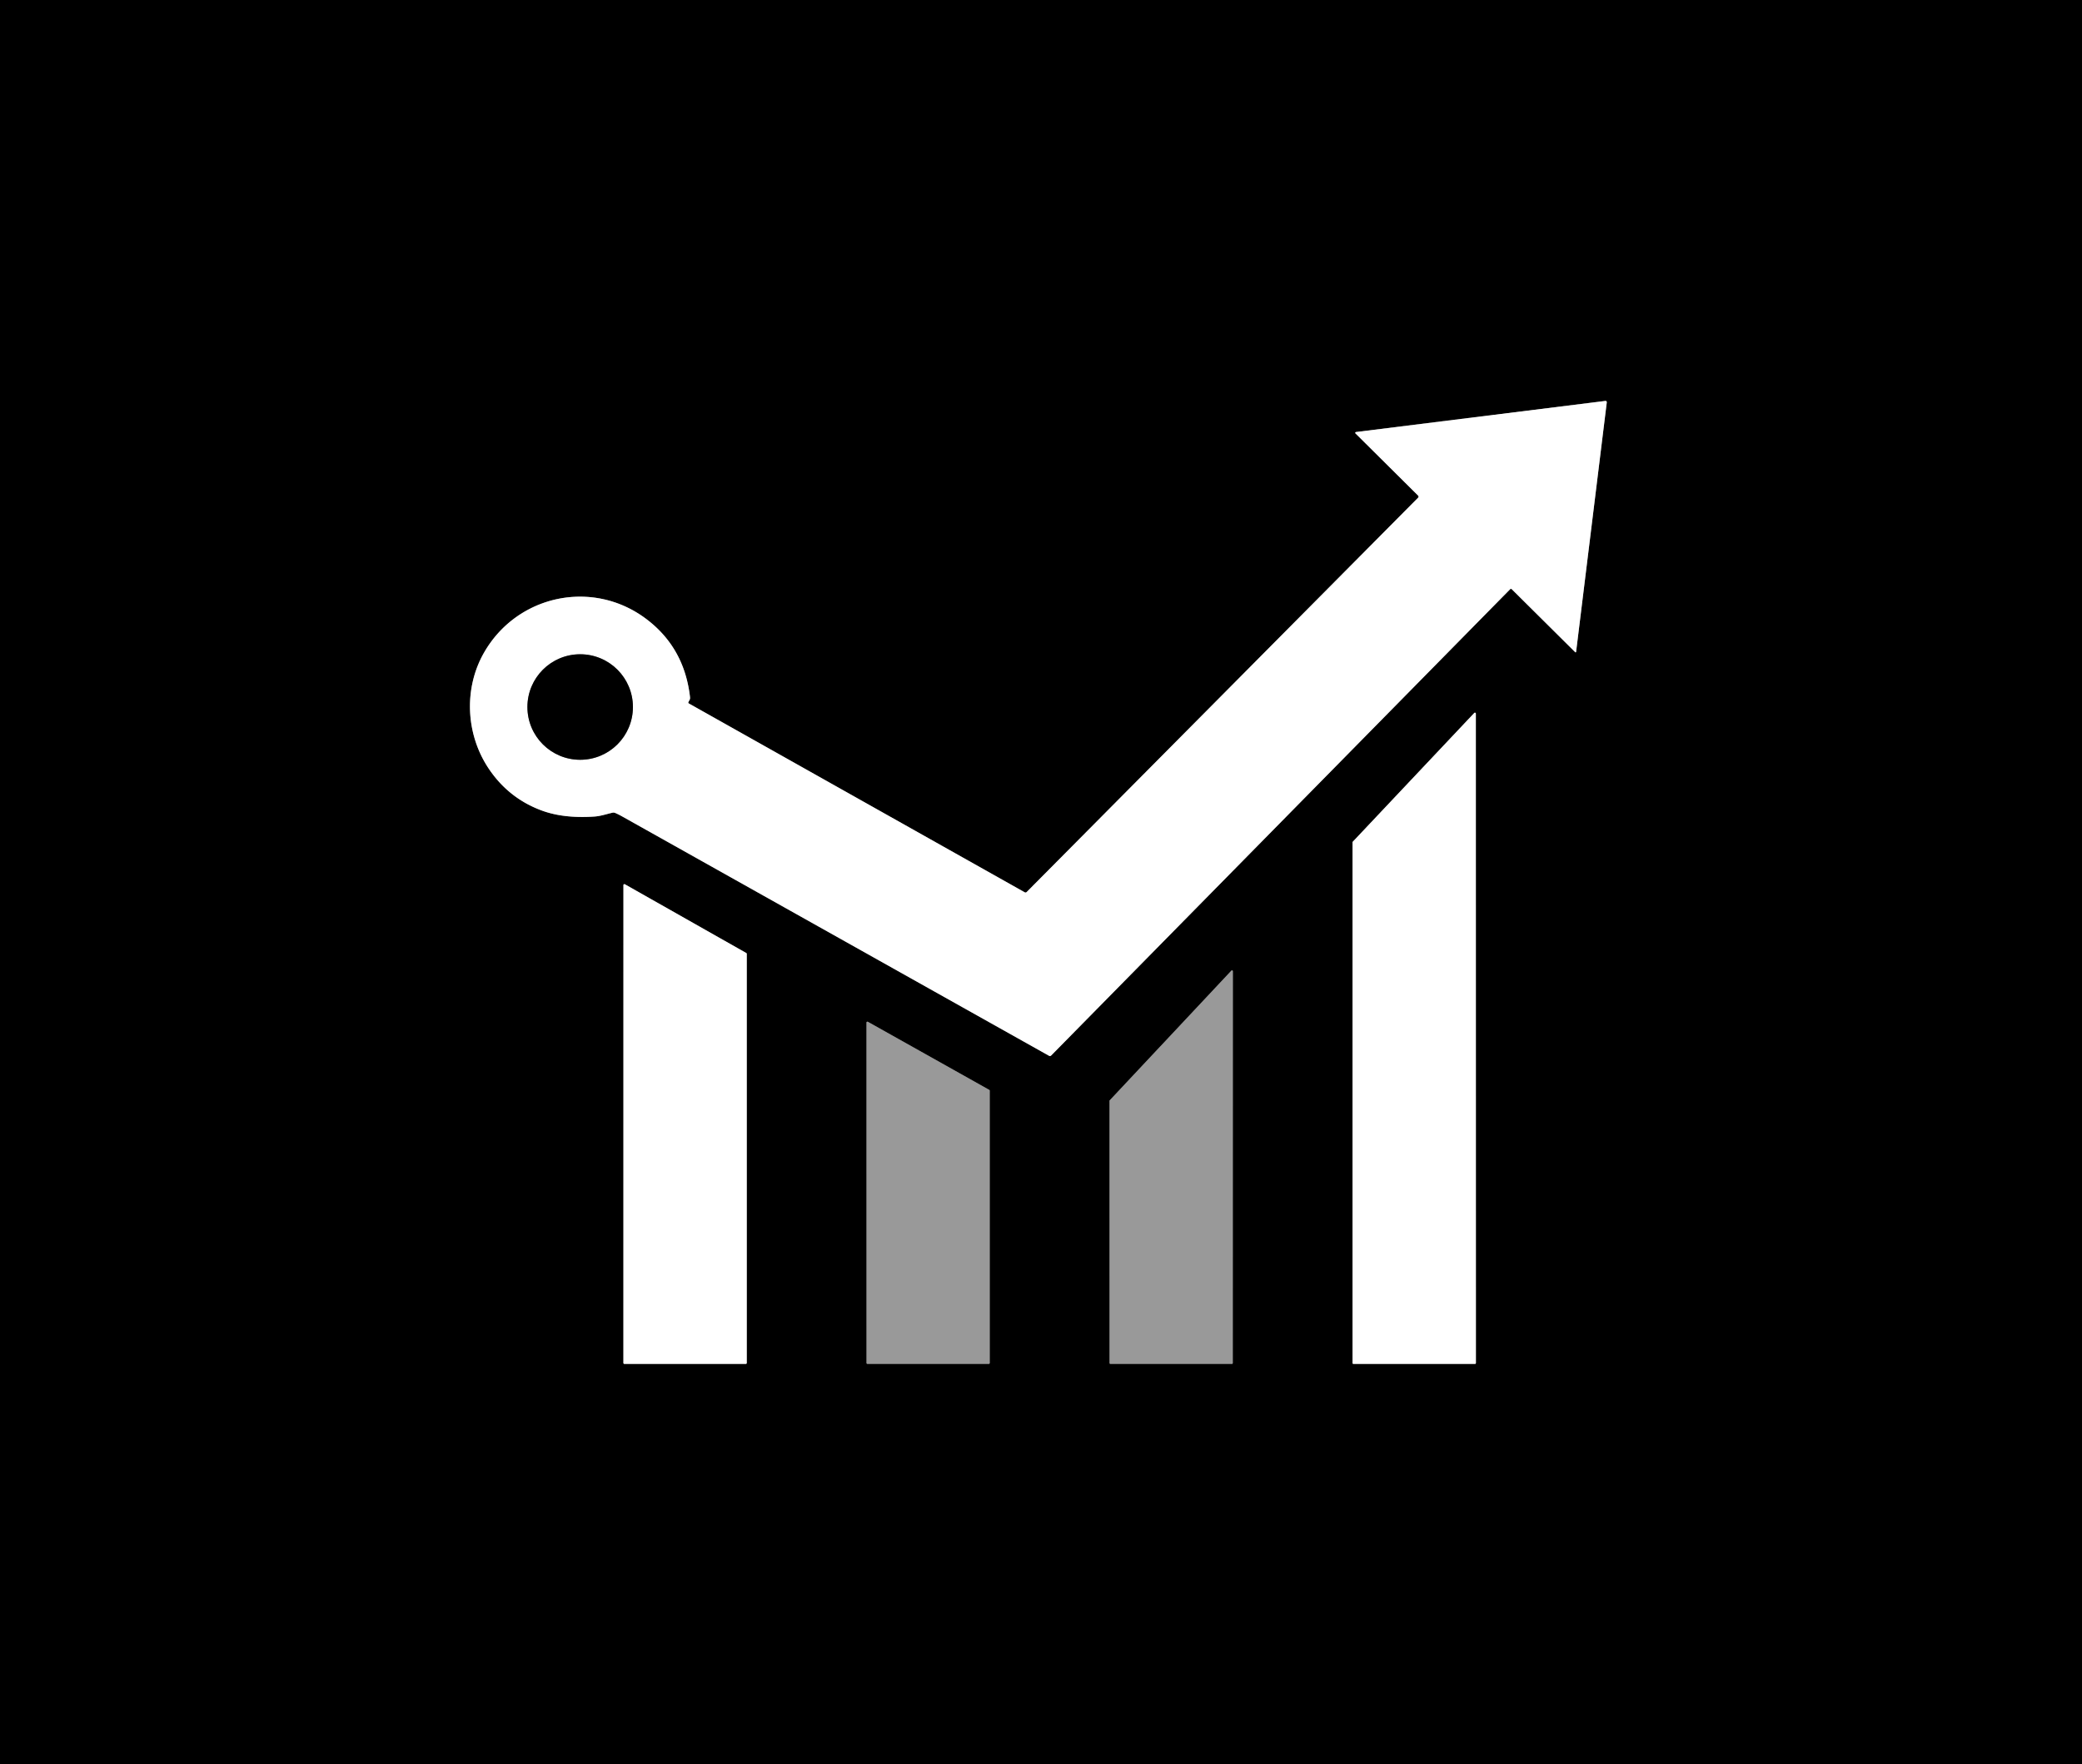
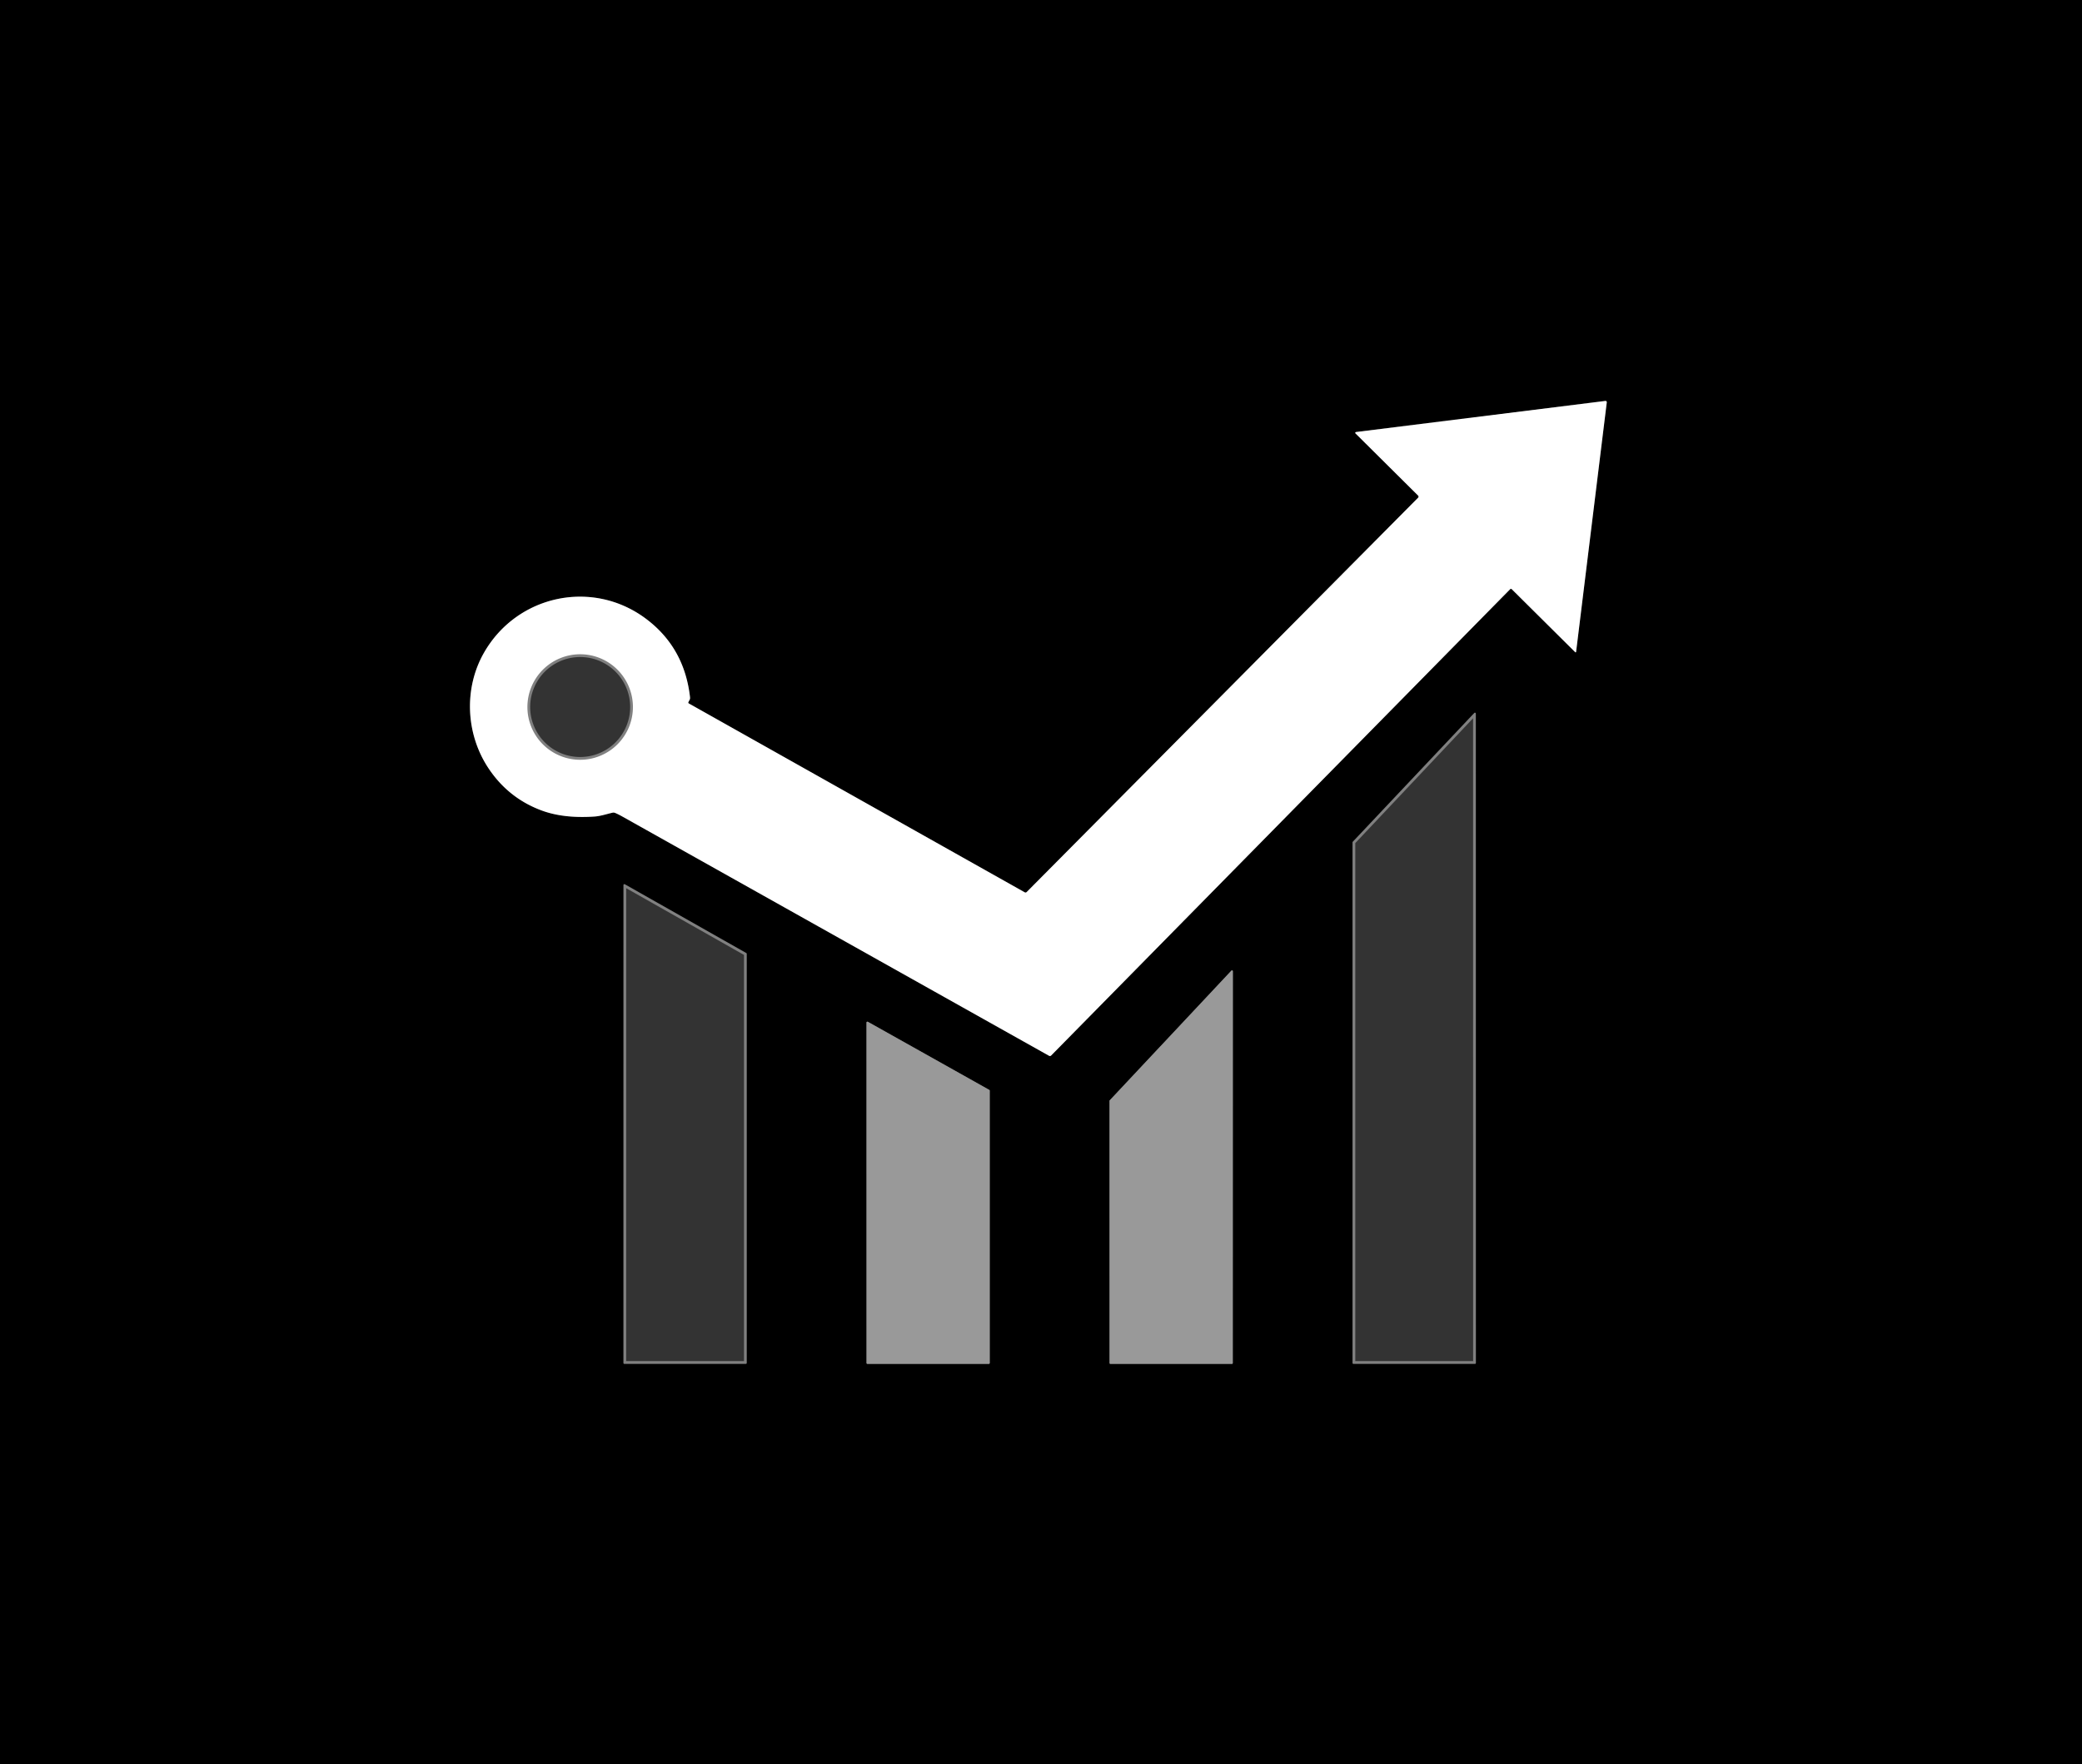
<svg xmlns="http://www.w3.org/2000/svg" version="1.1" viewBox="0.00 0.00 753.00 638.00">
  <rect x="0.00" y="0.00" width="753.00" height="638.00" fill="#333333" stroke="none" />
  <g stroke-width="2.00" fill="none" stroke-linecap="butt">
-     <path stroke="#808080" vector-effect="non-scaling-stroke" d="   M 248.98 253.91   Q 249.29 253.33 249.45 253.01   Q 249.63 252.66 249.55 252.03   Q 247.50 234.28 233.84 223.93   C 214.51 209.26 187.03 215.05 175.03 236.08   C 167.70 248.92 168.42 265.44 176.68 277.85   Q 183.92 288.72 196.05 293.16   Q 203.96 296.05 214.98 295.30   C 217.21 295.15 219.30 294.42 221.52 293.91   Q 222.01 293.80 222.47 293.99   Q 223.54 294.42 225.17 295.34   Q 240.05 303.68 379.43 381.83   A 0.62 0.61 -53.2 0 0 380.17 381.72   L 546.18 213.08   A 0.41 0.41 0.0 0 1 546.76 213.08   L 569.71 235.86   A 0.19 0.19 0.0 0 0 570.03 235.75   L 581.11 145.64   Q 581.20 144.92 580.49 145.01   L 490.43 156.24   A 0.30 0.30 0.0 0 0 490.25 156.75   L 512.88 179.22   A 0.55 0.54 45.0 0 1 512.89 179.99   L 371.34 322.58   Q 370.99 322.92 370.57 322.68   L 249.13 254.40   A 0.36 0.36 0.0 0 1 248.98 253.91" />
    <path stroke="#808080" vector-effect="non-scaling-stroke" d="   M 533.77 258.07   A 0.33 0.33 0.0 0 0 533.20 257.84   L 489.26 304.41   A 0.33 0.33 0.0 0 0 489.17 304.64   L 489.17 492.92   A 0.33 0.33 0.0 0 0 489.50 493.25   L 533.46 493.25   A 0.33 0.33 0.0 0 0 533.79 492.92   L 533.77 258.07" />
    <path stroke="#808080" vector-effect="non-scaling-stroke" d="   M 270.08 344.96   A 0.34 0.34 0.0 0 0 269.91 344.66   L 225.99 319.79   A 0.34 0.34 0.0 0 0 225.48 320.08   L 225.47 492.91   A 0.34 0.34 0.0 0 0 225.81 493.25   L 269.74 493.25   A 0.34 0.34 0.0 0 0 270.08 492.91   L 270.08 344.96" />
    <path stroke="#4d4d4d" vector-effect="non-scaling-stroke" d="   M 445.89 351.24   A 0.31 0.31 0.0 0 0 445.35 351.03   L 401.36 397.92   A 0.31 0.31 0.0 0 0 401.28 398.13   L 401.29 492.94   A 0.31 0.31 0.0 0 0 401.60 493.25   L 445.55 493.25   A 0.31 0.31 0.0 0 0 445.86 492.94   L 445.89 351.24" />
    <path stroke="#4d4d4d" vector-effect="non-scaling-stroke" d="   M 357.96 394.45   A 0.34 0.34 0.0 0 0 357.79 394.15   L 313.89 369.53   A 0.34 0.34 0.0 0 0 313.38 369.83   L 313.39 492.91   A 0.34 0.34 0.0 0 0 313.73 493.25   L 357.62 493.25   A 0.34 0.34 0.0 0 0 357.96 492.91   L 357.96 394.45" />
    <path stroke="#808080" vector-effect="non-scaling-stroke" d="   M 228.91 255.69   A 19.08 19.08 0.0 0 0 209.83 236.61   A 19.08 19.08 0.0 0 0 190.75 255.69   A 19.08 19.08 0.0 0 0 209.83 274.77   A 19.08 19.08 0.0 0 0 228.91 255.69" />
  </g>
  <path fill="#000000" d="   M 753.00 0.00   L 753.00 638.00   L 0.00 638.00   L 0.00 0.00   L 753.00 0.00   Z   M 248.98 253.91   Q 249.29 253.33 249.45 253.01   Q 249.63 252.66 249.55 252.03   Q 247.50 234.28 233.84 223.93   C 214.51 209.26 187.03 215.05 175.03 236.08   C 167.70 248.92 168.42 265.44 176.68 277.85   Q 183.92 288.72 196.05 293.16   Q 203.96 296.05 214.98 295.30   C 217.21 295.15 219.30 294.42 221.52 293.91   Q 222.01 293.80 222.47 293.99   Q 223.54 294.42 225.17 295.34   Q 240.05 303.68 379.43 381.83   A 0.62 0.61 -53.2 0 0 380.17 381.72   L 546.18 213.08   A 0.41 0.41 0.0 0 1 546.76 213.08   L 569.71 235.86   A 0.19 0.19 0.0 0 0 570.03 235.75   L 581.11 145.64   Q 581.20 144.92 580.49 145.01   L 490.43 156.24   A 0.30 0.30 0.0 0 0 490.25 156.75   L 512.88 179.22   A 0.55 0.54 45.0 0 1 512.89 179.99   L 371.34 322.58   Q 370.99 322.92 370.57 322.68   L 249.13 254.40   A 0.36 0.36 0.0 0 1 248.98 253.91   Z   M 533.77 258.07   A 0.33 0.33 0.0 0 0 533.20 257.84   L 489.26 304.41   A 0.33 0.33 0.0 0 0 489.17 304.64   L 489.17 492.92   A 0.33 0.33 0.0 0 0 489.50 493.25   L 533.46 493.25   A 0.33 0.33 0.0 0 0 533.79 492.92   L 533.77 258.07   Z   M 270.08 344.96   A 0.34 0.34 0.0 0 0 269.91 344.66   L 225.99 319.79   A 0.34 0.34 0.0 0 0 225.48 320.08   L 225.47 492.91   A 0.34 0.34 0.0 0 0 225.81 493.25   L 269.74 493.25   A 0.34 0.34 0.0 0 0 270.08 492.91   L 270.08 344.96   Z   M 445.89 351.24   A 0.31 0.31 0.0 0 0 445.35 351.03   L 401.36 397.92   A 0.31 0.31 0.0 0 0 401.28 398.13   L 401.29 492.94   A 0.31 0.31 0.0 0 0 401.60 493.25   L 445.55 493.25   A 0.31 0.31 0.0 0 0 445.86 492.94   L 445.89 351.24   Z   M 357.96 394.45   A 0.34 0.34 0.0 0 0 357.79 394.15   L 313.89 369.53   A 0.34 0.34 0.0 0 0 313.38 369.83   L 313.39 492.91   A 0.34 0.34 0.0 0 0 313.73 493.25   L 357.62 493.25   A 0.34 0.34 0.0 0 0 357.96 492.91   L 357.96 394.45   Z" />
  <path fill="#ffffff" d="   M 248.98 253.91   A 0.36 0.36 0.0 0 0 249.13 254.40   L 370.57 322.68   Q 370.99 322.92 371.34 322.58   L 512.89 179.99   A 0.55 0.54 45.0 0 0 512.88 179.22   L 490.25 156.75   A 0.30 0.30 0.0 0 1 490.43 156.24   L 580.49 145.01   Q 581.20 144.92 581.11 145.64   L 570.03 235.75   A 0.19 0.19 0.0 0 1 569.71 235.86   L 546.76 213.08   A 0.41 0.41 0.0 0 0 546.18 213.08   L 380.17 381.72   A 0.62 0.61 -53.2 0 1 379.43 381.83   Q 240.05 303.68 225.17 295.34   Q 223.54 294.42 222.47 293.99   Q 222.01 293.80 221.52 293.91   C 219.30 294.42 217.21 295.15 214.98 295.30   Q 203.96 296.05 196.05 293.16   Q 183.92 288.72 176.68 277.85   C 168.42 265.44 167.70 248.92 175.03 236.08   C 187.03 215.05 214.51 209.26 233.84 223.93   Q 247.50 234.28 249.55 252.03   Q 249.63 252.66 249.45 253.01   Q 249.29 253.33 248.98 253.91   Z   M 228.91 255.69   A 19.08 19.08 0.0 0 0 209.83 236.61   A 19.08 19.08 0.0 0 0 190.75 255.69   A 19.08 19.08 0.0 0 0 209.83 274.77   A 19.08 19.08 0.0 0 0 228.91 255.69   Z" />
-   <circle fill="#000000" cx="209.83" cy="255.69" r="19.08" />
-   <path fill="#ffffff" d="   M 533.77 258.07   L 533.79 492.92   A 0.33 0.33 0.0 0 1 533.46 493.25   L 489.50 493.25   A 0.33 0.33 0.0 0 1 489.17 492.92   L 489.17 304.64   A 0.33 0.33 0.0 0 1 489.26 304.41   L 533.20 257.84   A 0.33 0.33 0.0 0 1 533.77 258.07   Z" />
-   <path fill="#ffffff" d="   M 270.08 344.96   L 270.08 492.91   A 0.34 0.34 0.0 0 1 269.74 493.25   L 225.81 493.25   A 0.34 0.34 0.0 0 1 225.47 492.91   L 225.48 320.08   A 0.34 0.34 0.0 0 1 225.99 319.79   L 269.91 344.66   A 0.34 0.34 0.0 0 1 270.08 344.96   Z" />
  <path fill="#999999" d="   M 445.89 351.24   L 445.86 492.94   A 0.31 0.31 0.0 0 1 445.55 493.25   L 401.60 493.25   A 0.31 0.31 0.0 0 1 401.29 492.94   L 401.28 398.13   A 0.31 0.31 0.0 0 1 401.36 397.92   L 445.35 351.03   A 0.31 0.31 0.0 0 1 445.89 351.24   Z" />
  <path fill="#999999" d="   M 357.96 394.45   L 357.96 492.91   A 0.34 0.34 0.0 0 1 357.62 493.25   L 313.73 493.25   A 0.34 0.34 0.0 0 1 313.39 492.91   L 313.38 369.83   A 0.34 0.34 0.0 0 1 313.89 369.53   L 357.79 394.15   A 0.34 0.34 0.0 0 1 357.96 394.45   Z" />
</svg>